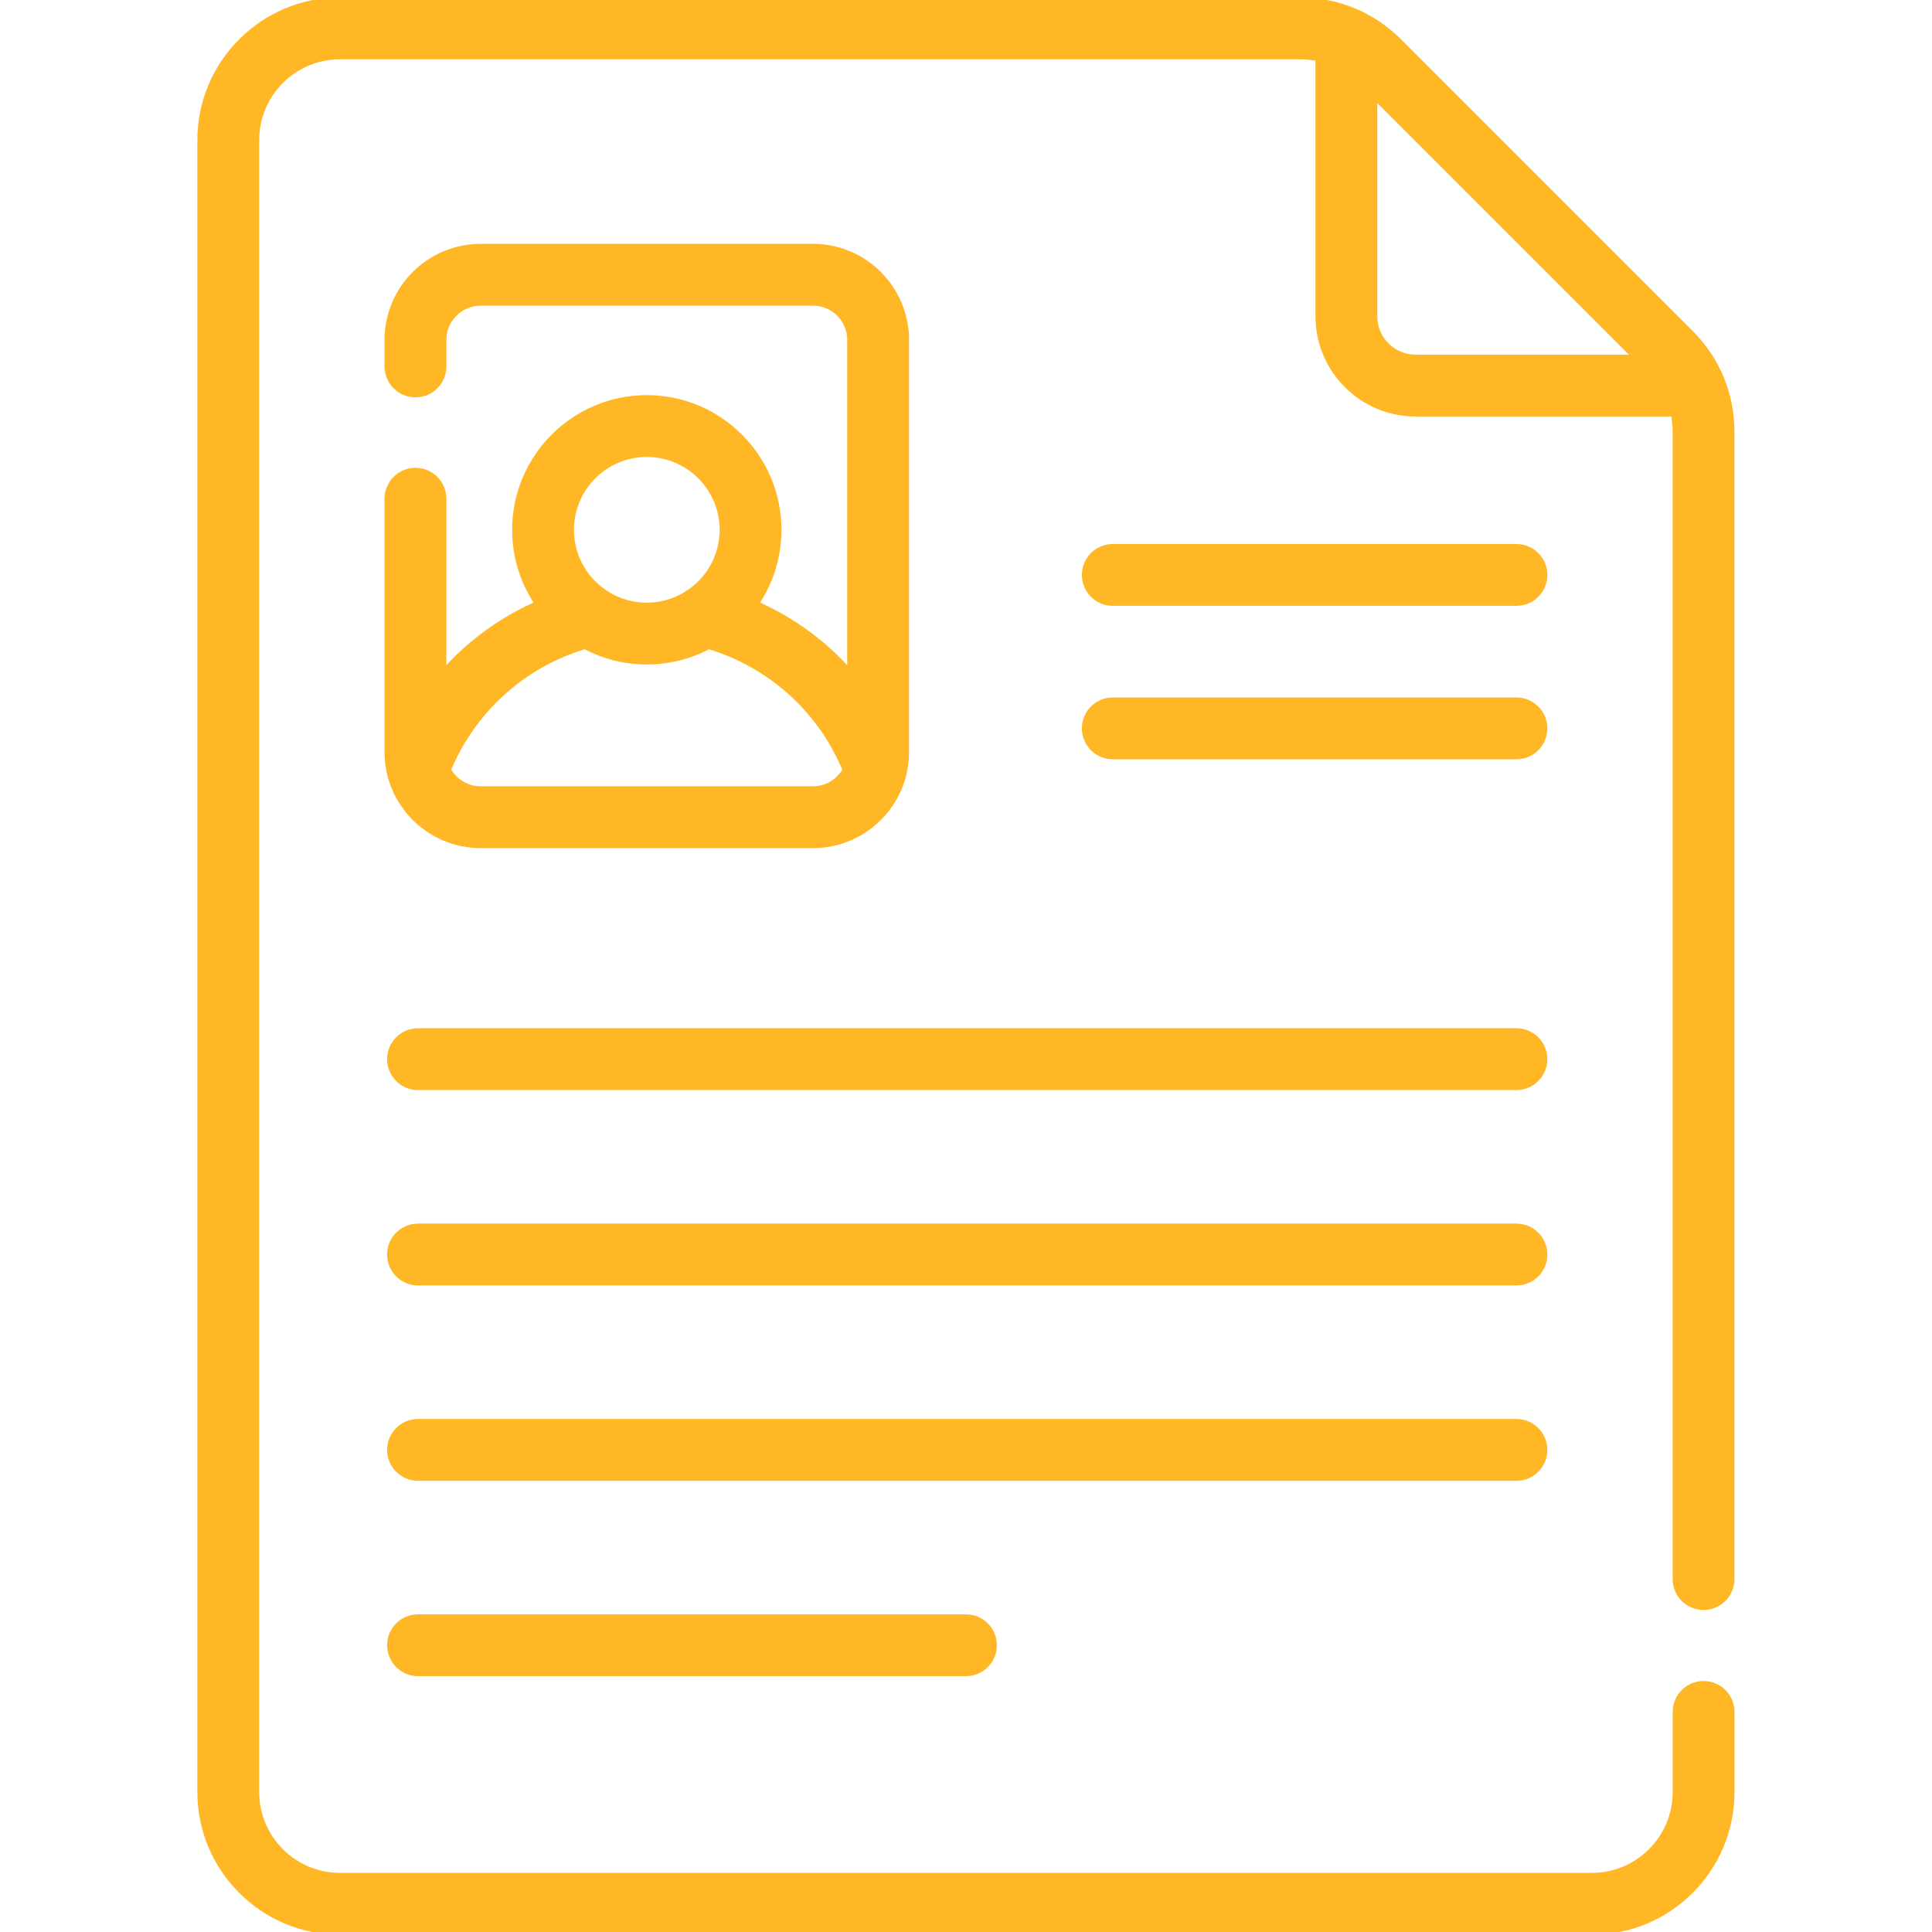
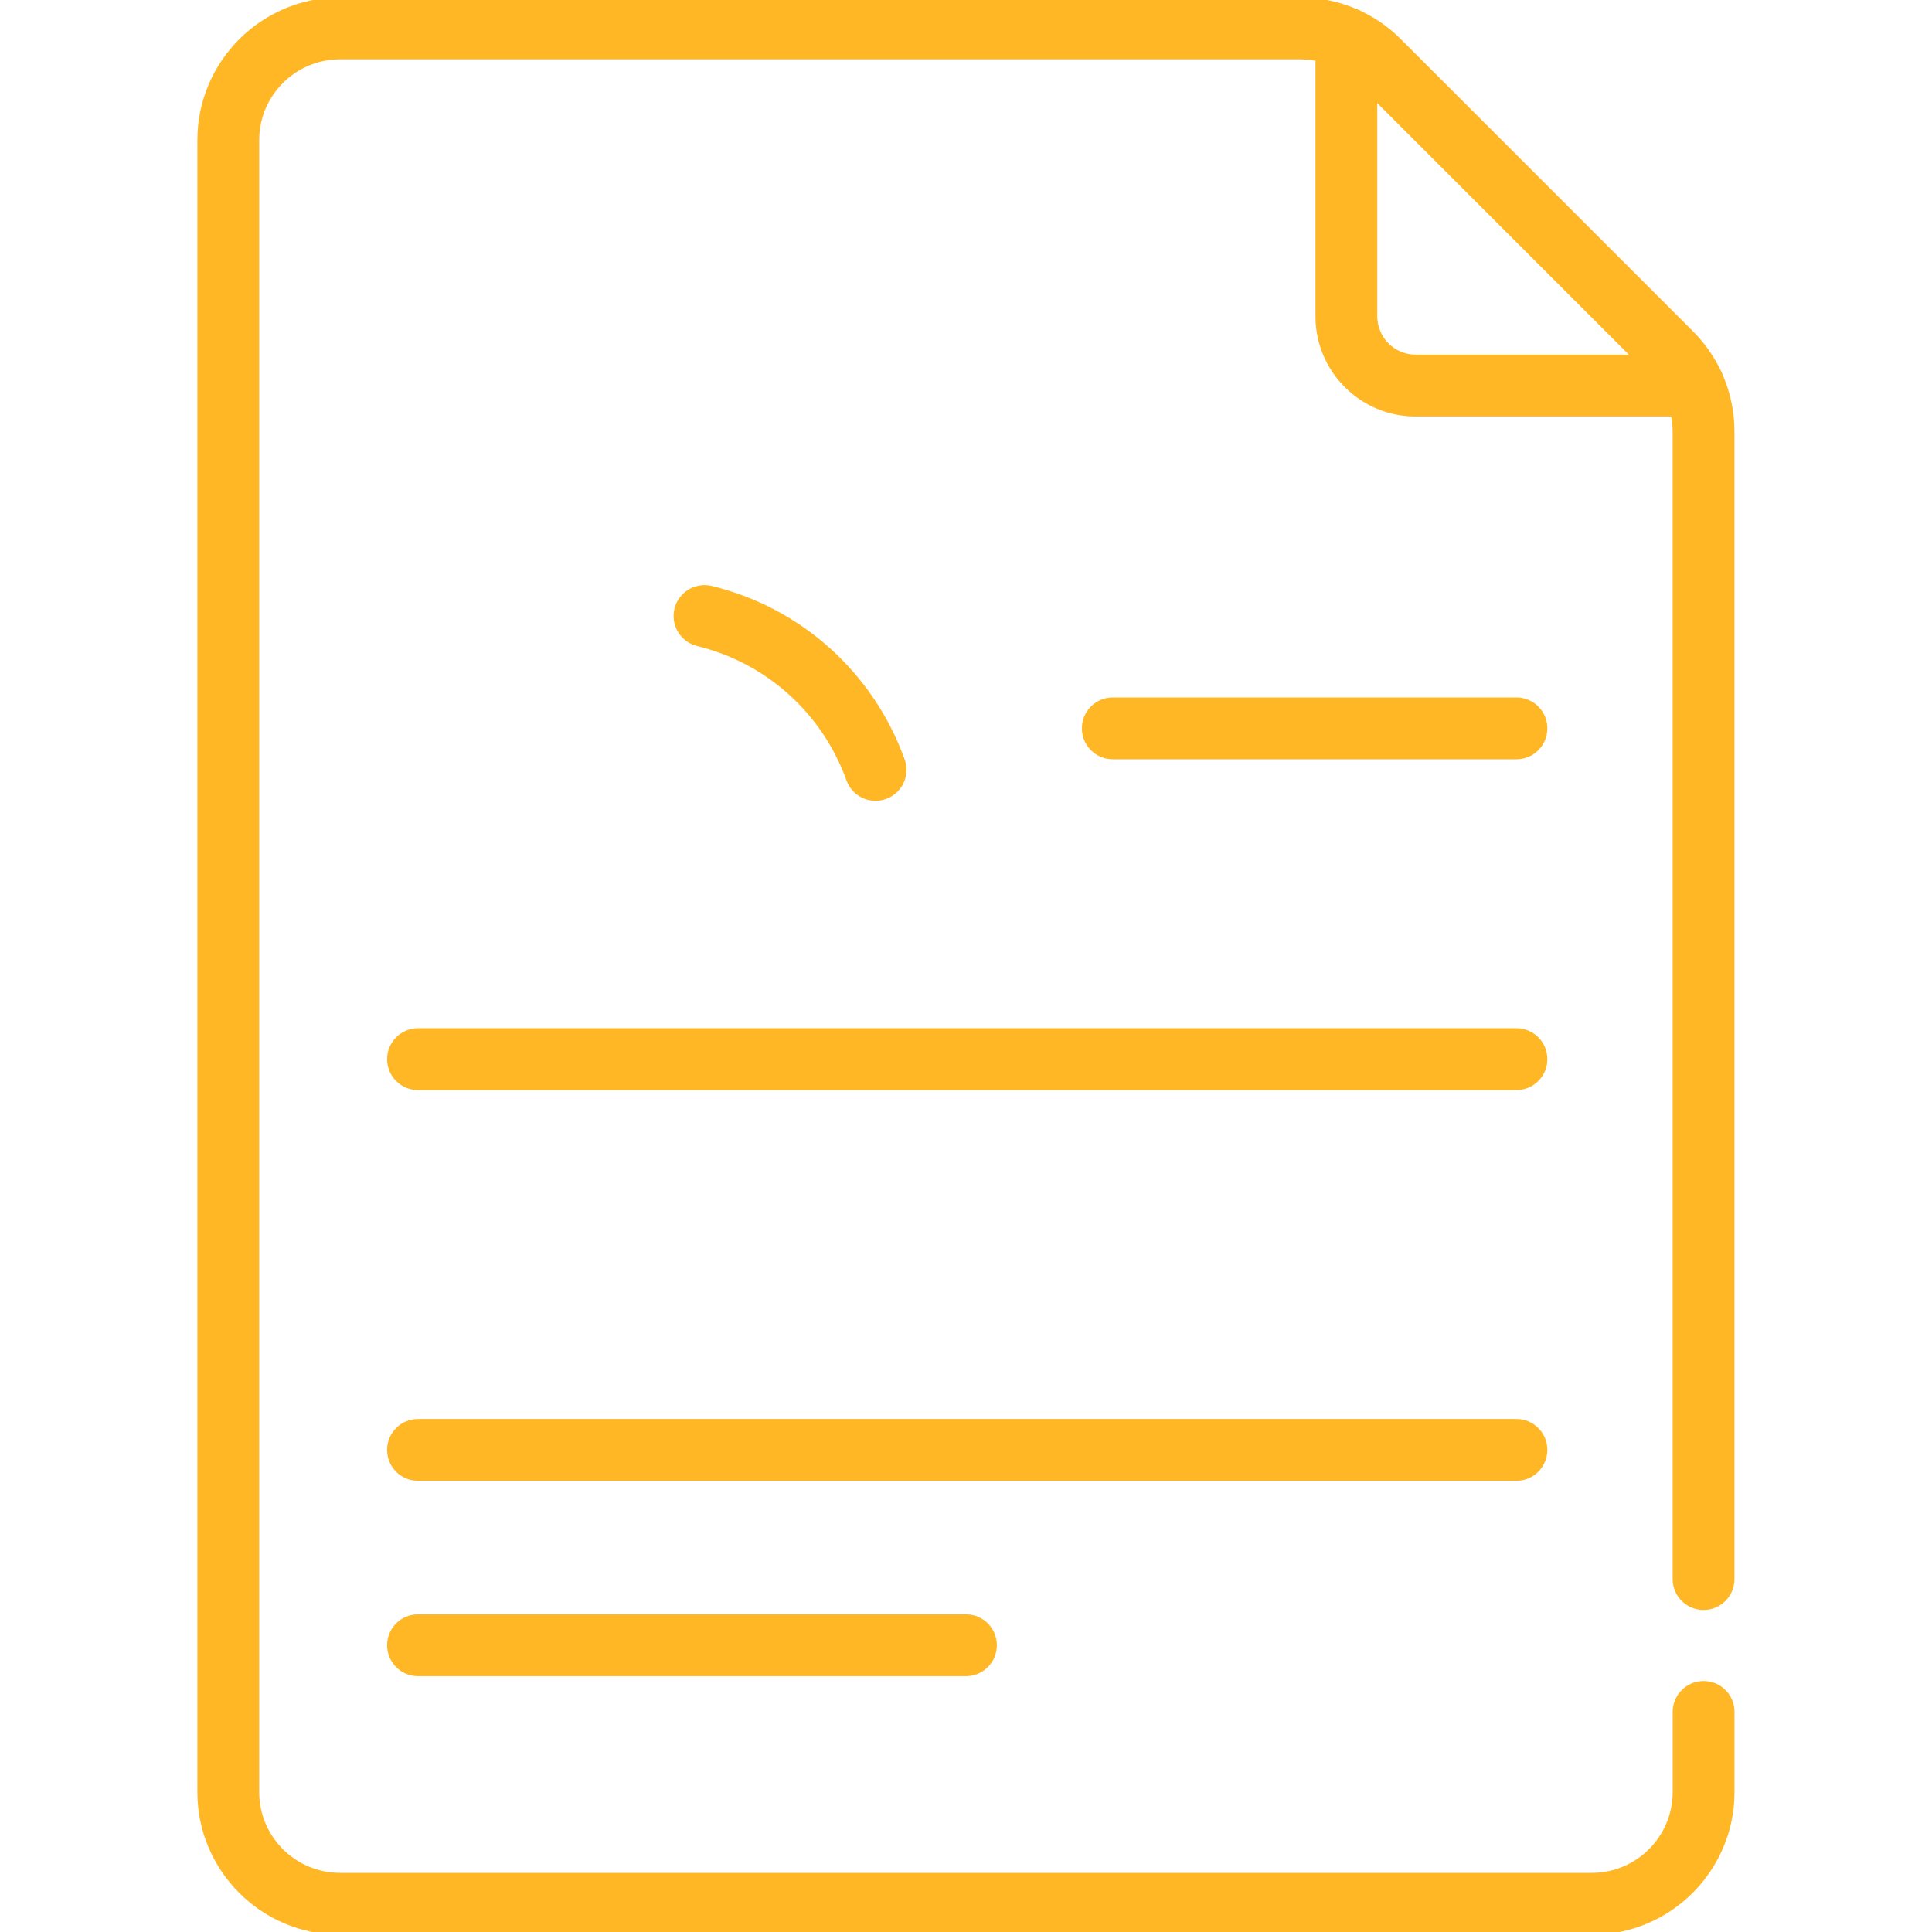
<svg xmlns="http://www.w3.org/2000/svg" id="svg492" viewBox="0 0 500 500">
  <defs>
    <style>
      .cls-1 {
        fill: #ffb726;
      }
    </style>
  </defs>
  <g id="g299">
    <g id="path301">
      <path class="cls-1" d="m392.45,282.11H108.18c-4.42,0-8-3.58-8-8s3.58-8,8-8h284.27c4.42,0,8,3.58,8,8s-3.58,8-8,8Z" />
    </g>
  </g>
  <g id="g303">
    <g id="path305">
-       <path class="cls-1" d="m392.45,332.67H108.18c-4.42,0-8-3.58-8-8s3.58-8,8-8h284.27c4.42,0,8,3.58,8,8s-3.58,8-8,8Z" />
-     </g>
+       </g>
  </g>
  <g id="g307">
    <g id="path309">
      <path class="cls-1" d="m392.45,383.23H108.18c-4.42,0-8-3.58-8-8s3.58-8,8-8h284.27c4.42,0,8,3.58,8,8s-3.58,8-8,8Z" />
    </g>
  </g>
  <g id="g311">
    <g id="path313">
      <path class="cls-1" d="m249.98,433.79H108.18c-4.42,0-8-3.58-8-8s3.58-8,8-8h141.81c4.42,0,8,3.58,8,8s-3.58,8-8,8Z" />
    </g>
  </g>
  <g id="g315">
    <g id="path317">
      <path class="cls-1" d="m392.45,196.5h-104.46c-4.42,0-8-3.58-8-8s3.58-8,8-8h104.46c4.42,0,8,3.58,8,8s-3.58,8-8,8Z" />
    </g>
  </g>
  <g id="g319">
    <g id="path321">
-       <path class="cls-1" d="m392.45,156.79h-104.46c-4.42,0-8-3.58-8-8s3.58-8,8-8h104.46c4.42,0,8,3.58,8,8s-3.58,8-8,8Z" />
-     </g>
+       </g>
  </g>
  <g id="g325">
    <g id="g331">
      <g id="path333">
        <path class="cls-1" d="m411.98,500.7H87.99c-20.35,0-36.91-16.56-36.91-36.91V36.26C51.08,15.9,67.64-.66,87.99-.66h248.47c9.86,0,19.13,3.84,26.1,10.81l75.51,75.51c6.97,6.97,10.81,16.24,10.81,26.1v296.9c0,4.42-3.58,8-8,8s-8-3.58-8-8V111.77c0-5.59-2.18-10.84-6.13-14.79l-75.51-75.51c-3.95-3.95-9.2-6.12-14.79-6.12H87.99c-11.53,0-20.91,9.38-20.91,20.91v427.53c0,11.53,9.38,20.91,20.91,20.91h323.99c11.53,0,20.91-9.38,20.91-20.91v-20.75c0-4.42,3.58-8,8-8s8,3.58,8,8v20.75c0,20.35-16.56,36.91-36.91,36.91Z" />
      </g>
    </g>
    <g id="g335">
      <g id="path337">
        <path class="cls-1" d="m438.29,107.79h-71.93c-14.29,0-25.92-11.63-25.92-25.92V9.94c0-4.42,3.58-8,8-8s8,3.58,8,8v71.92c0,5.47,4.45,9.92,9.92,9.92h71.93c4.42,0,8,3.58,8,8s-3.58,8-8,8Z" />
      </g>
    </g>
    <g id="g339">
      <g id="path341">
-         <path class="cls-1" d="m210.4,219.49h-86.02c-13.71,0-24.86-11.15-24.86-24.86v-65.56c0-4.42,3.58-8,8-8s8,3.58,8,8v65.56c0,4.89,3.97,8.86,8.86,8.86h86.02c4.88,0,8.86-3.97,8.86-8.86v-106.66c0-4.89-3.97-8.86-8.86-8.86h-86.02c-4.88,0-8.86,3.97-8.86,8.86v6.87c0,4.42-3.58,8-8,8s-8-3.58-8-8v-6.87c0-13.71,11.15-24.86,24.86-24.86h86.02c13.71,0,24.86,11.15,24.86,24.86v106.66c0,13.71-11.15,24.86-24.86,24.86Z" />
-       </g>
+         </g>
    </g>
    <g id="g343">
      <g id="path345">
-         <path class="cls-1" d="m167.39,171.97c-19.22,0-34.85-15.64-34.85-34.85s15.64-34.86,34.85-34.86,34.85,15.64,34.85,34.86-15.64,34.85-34.85,34.85Zm0-53.71c-10.4,0-18.85,8.46-18.85,18.86s8.46,18.85,18.85,18.85,18.85-8.46,18.85-18.85-8.46-18.86-18.85-18.86Z" />
-       </g>
+         </g>
    </g>
    <g id="g347">
      <g id="path349">
-         <path class="cls-1" d="m108.18,207.25c-.9,0-1.82-.15-2.71-.48-4.16-1.5-6.31-6.08-4.82-10.24,8.09-22.46,26.74-39.24,49.9-44.88,4.29-1.05,8.62,1.59,9.67,5.88s-1.59,8.62-5.88,9.67c-17.93,4.37-32.37,17.36-38.64,34.76-1.17,3.26-4.25,5.29-7.53,5.29Z" />
-       </g>
+         </g>
    </g>
    <g id="g351">
      <g id="path353">
        <path class="cls-1" d="m226.6,207.25c-3.28,0-6.35-2.03-7.53-5.29-6.27-17.4-20.71-30.39-38.64-34.76-4.29-1.05-6.92-5.37-5.88-9.67,1.05-4.29,5.38-6.92,9.67-5.88,23.16,5.64,41.81,22.42,49.9,44.88,1.5,4.16-.66,8.74-4.82,10.24-.9.32-1.81.48-2.71.48Z" />
      </g>
    </g>
  </g>
</svg>